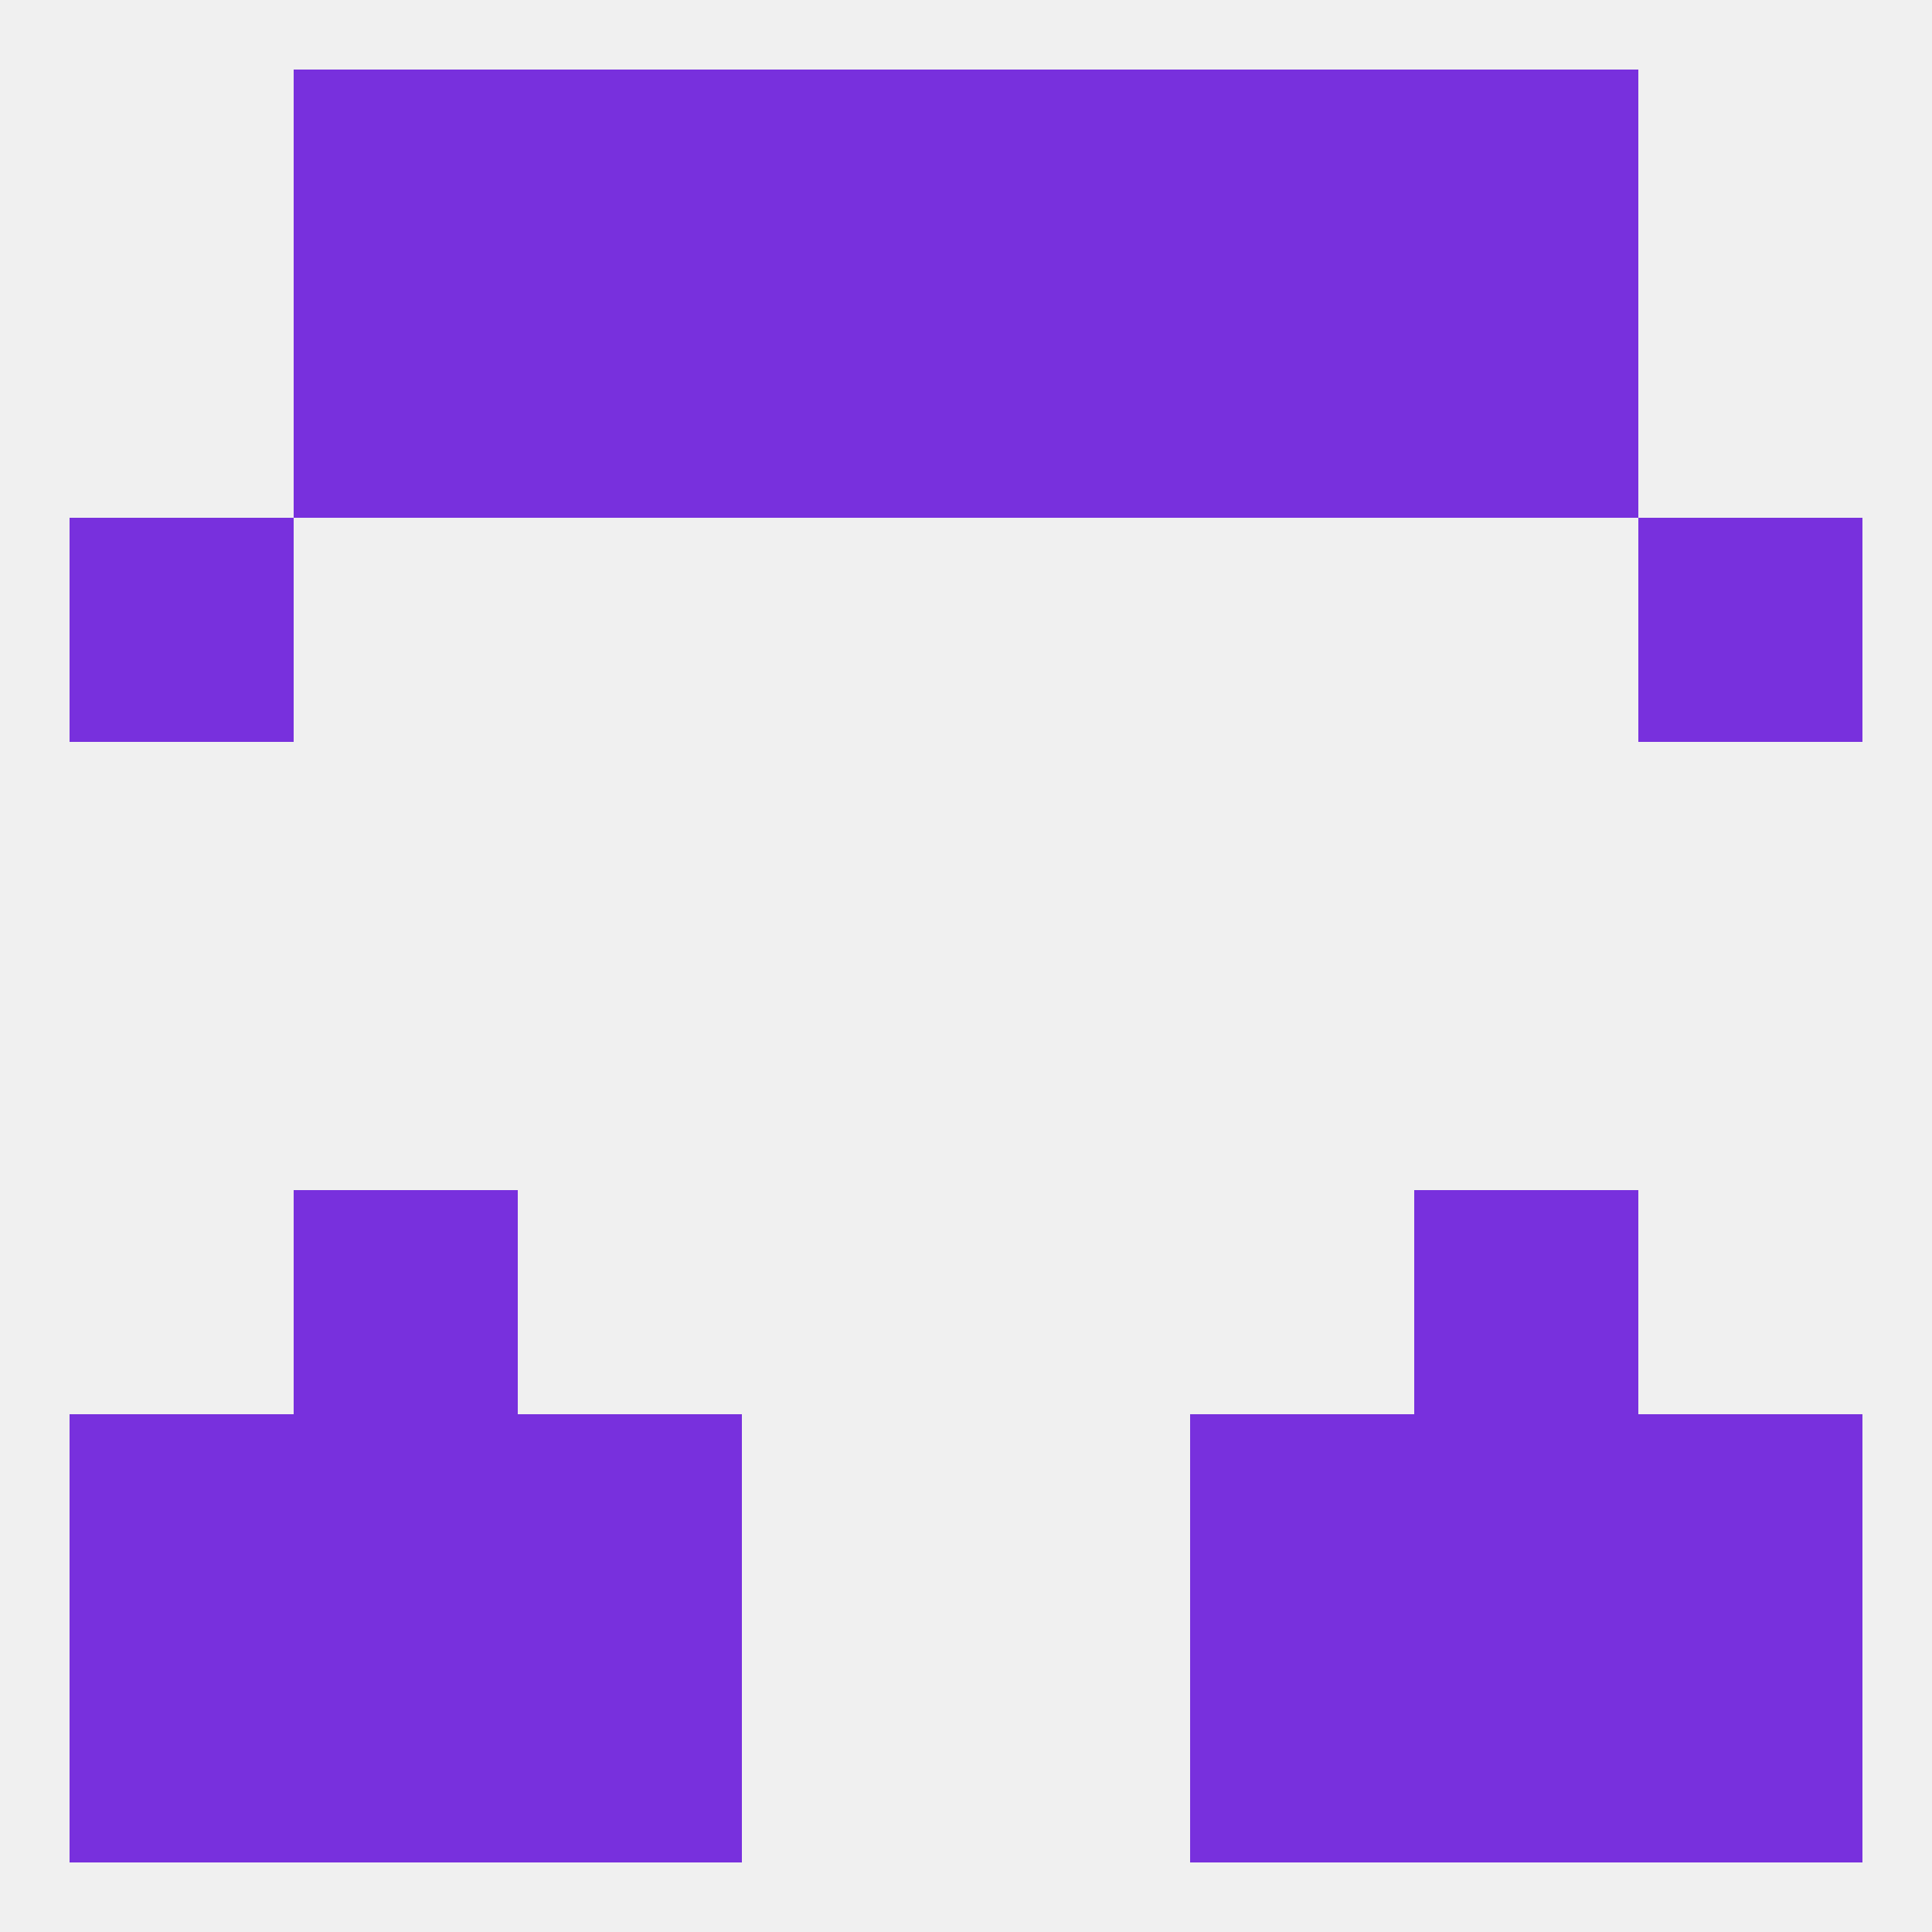
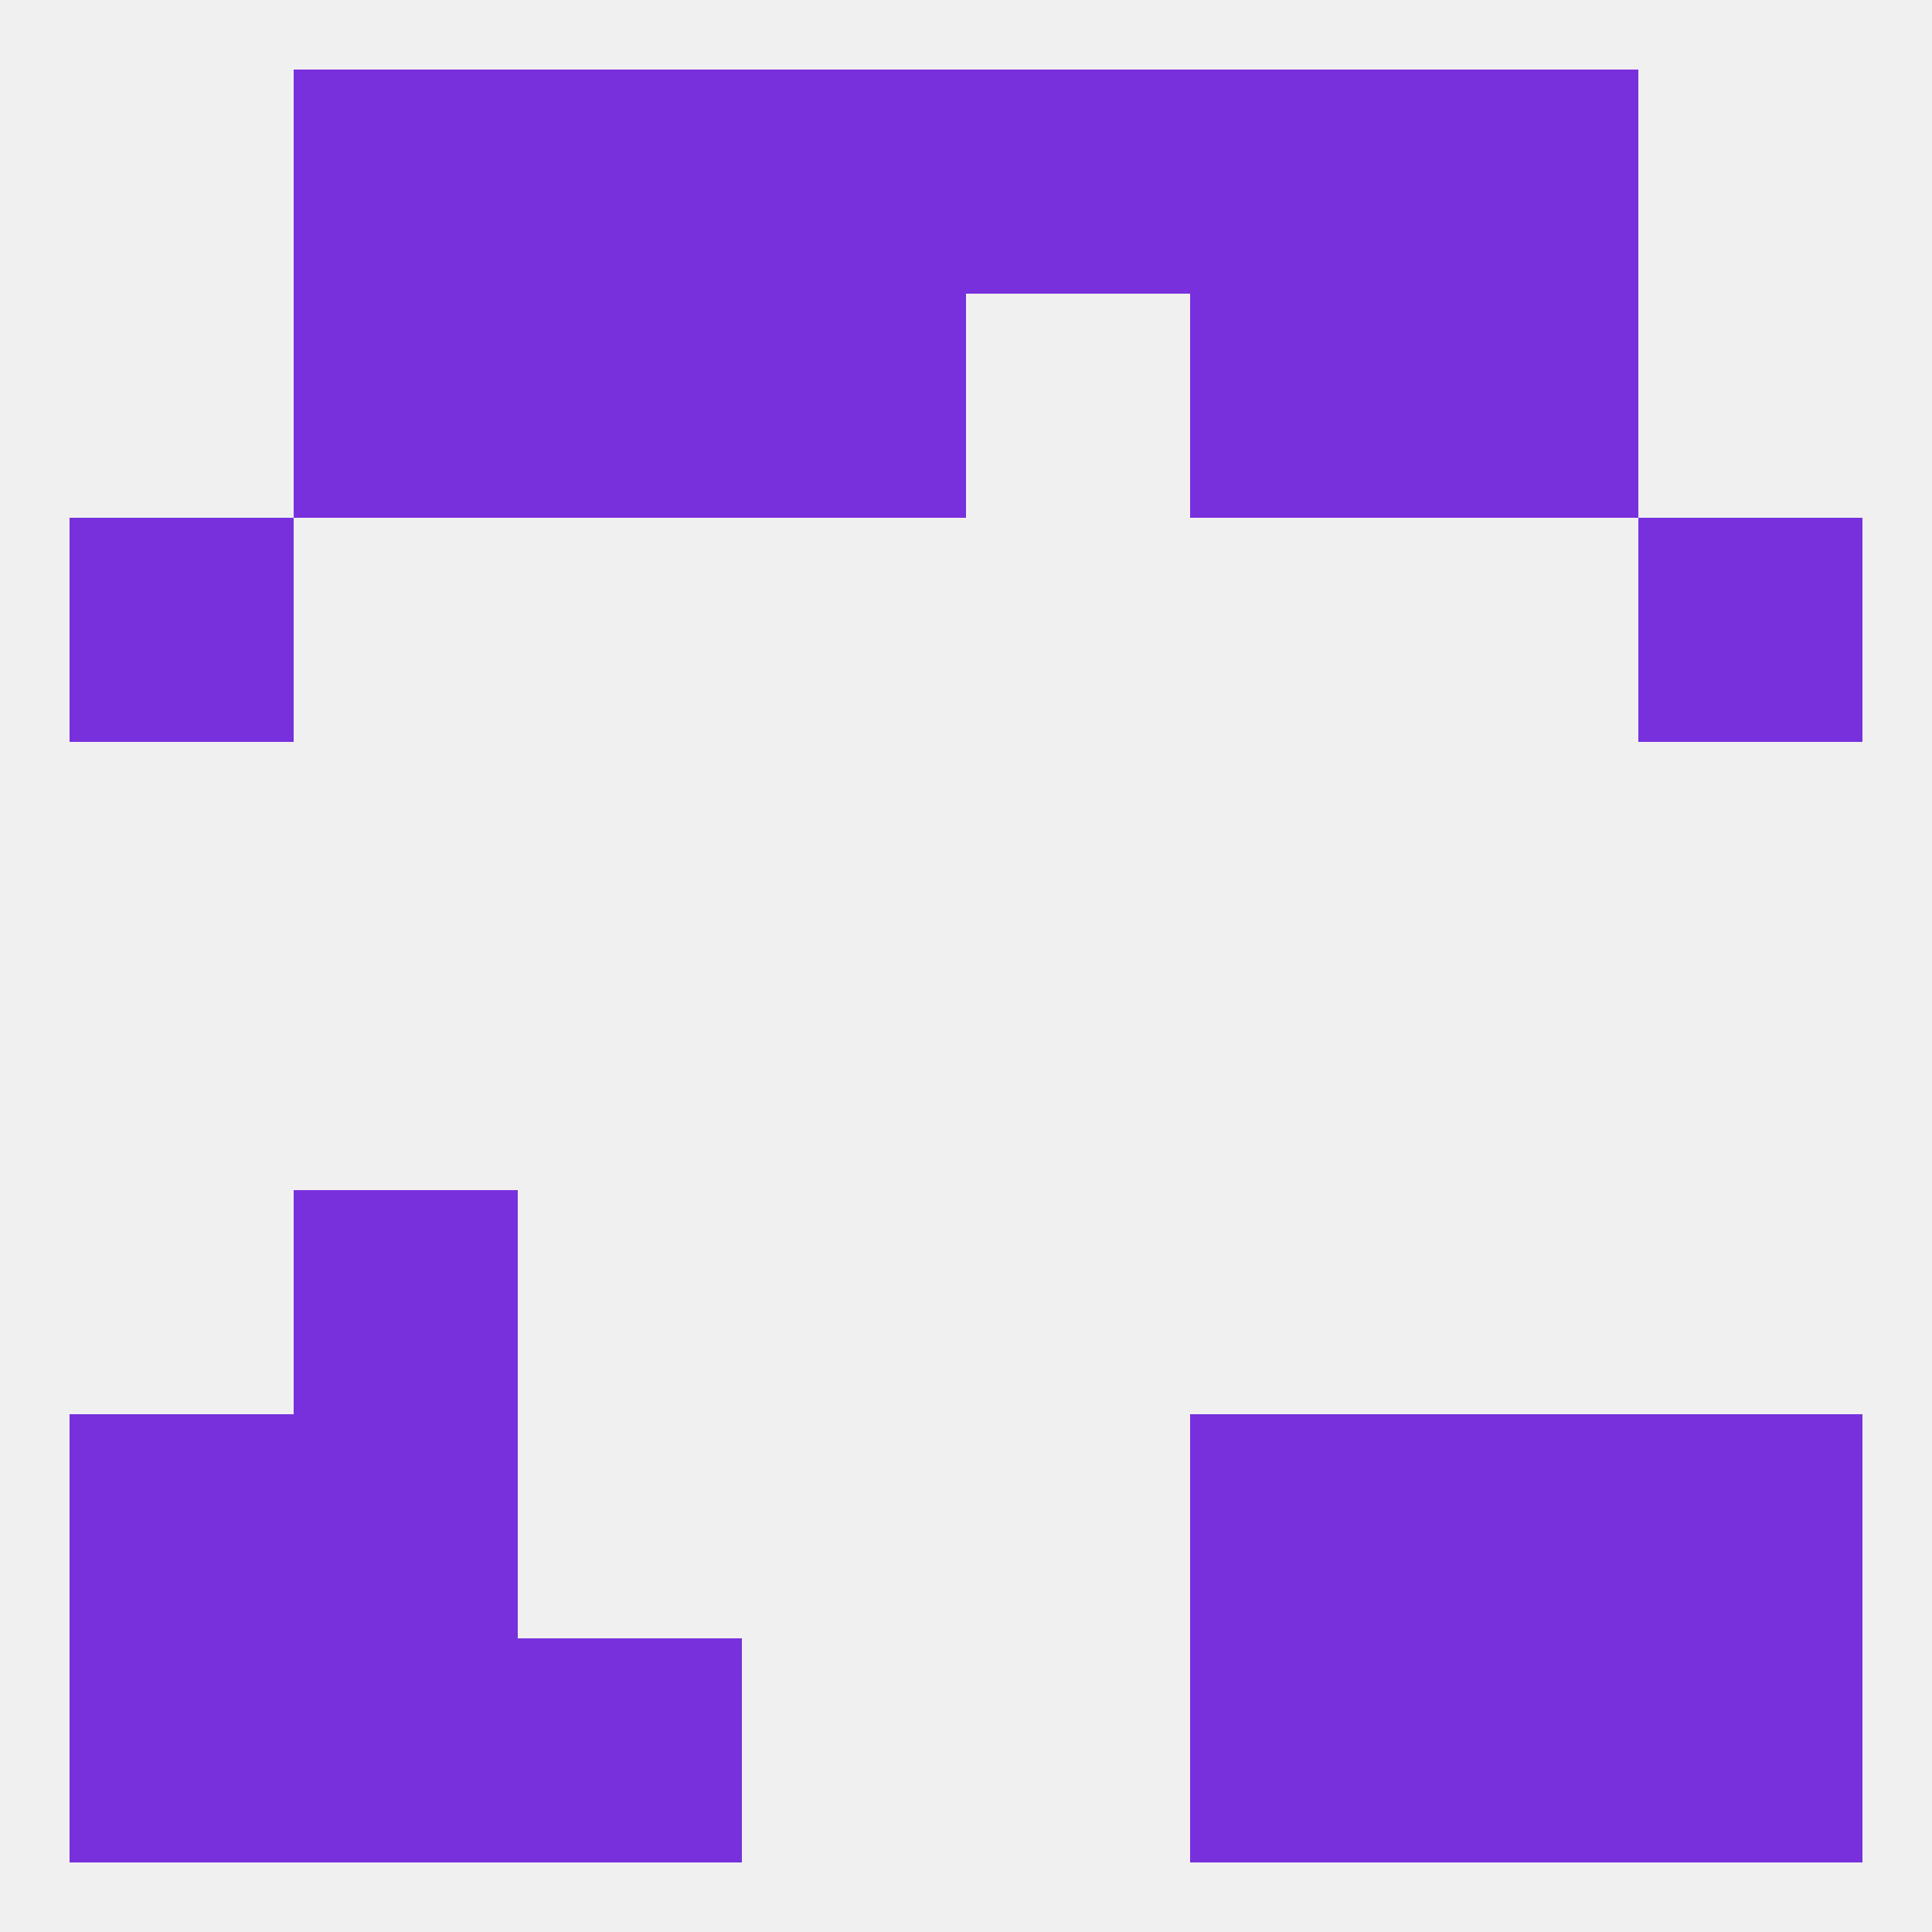
<svg xmlns="http://www.w3.org/2000/svg" version="1.1" baseprofile="full" width="250" height="250" viewBox="0 0 250 250">
  <rect width="100%" height="100%" fill="rgba(240,240,240,255)" />
  <rect x="212" y="67" width="29" height="29" fill="rgba(120,48,221,255)" />
  <rect x="9" y="67" width="29" height="29" fill="rgba(120,48,221,255)" />
  <rect x="96" y="38" width="29" height="29" fill="rgba(120,48,221,255)" />
-   <rect x="125" y="38" width="29" height="29" fill="rgba(120,48,221,255)" />
  <rect x="67" y="38" width="29" height="29" fill="rgba(120,48,221,255)" />
  <rect x="154" y="38" width="29" height="29" fill="rgba(120,48,221,255)" />
  <rect x="38" y="38" width="29" height="29" fill="rgba(120,48,221,255)" />
  <rect x="183" y="38" width="29" height="29" fill="rgba(120,48,221,255)" />
  <rect x="154" y="9" width="29" height="29" fill="rgba(120,48,221,255)" />
  <rect x="96" y="9" width="29" height="29" fill="rgba(120,48,221,255)" />
  <rect x="125" y="9" width="29" height="29" fill="rgba(120,48,221,255)" />
  <rect x="38" y="9" width="29" height="29" fill="rgba(120,48,221,255)" />
  <rect x="183" y="9" width="29" height="29" fill="rgba(120,48,221,255)" />
  <rect x="67" y="9" width="29" height="29" fill="rgba(120,48,221,255)" />
  <rect x="38" y="212" width="29" height="29" fill="rgba(120,48,221,255)" />
  <rect x="183" y="212" width="29" height="29" fill="rgba(120,48,221,255)" />
  <rect x="9" y="212" width="29" height="29" fill="rgba(120,48,221,255)" />
  <rect x="212" y="212" width="29" height="29" fill="rgba(120,48,221,255)" />
  <rect x="67" y="212" width="29" height="29" fill="rgba(120,48,221,255)" />
  <rect x="154" y="212" width="29" height="29" fill="rgba(120,48,221,255)" />
  <rect x="38" y="183" width="29" height="29" fill="rgba(120,48,221,255)" />
  <rect x="183" y="183" width="29" height="29" fill="rgba(120,48,221,255)" />
  <rect x="9" y="183" width="29" height="29" fill="rgba(120,48,221,255)" />
  <rect x="212" y="183" width="29" height="29" fill="rgba(120,48,221,255)" />
-   <rect x="67" y="183" width="29" height="29" fill="rgba(120,48,221,255)" />
  <rect x="154" y="183" width="29" height="29" fill="rgba(120,48,221,255)" />
  <rect x="38" y="154" width="29" height="29" fill="rgba(120,48,221,255)" />
-   <rect x="183" y="154" width="29" height="29" fill="rgba(120,48,221,255)" />
</svg>